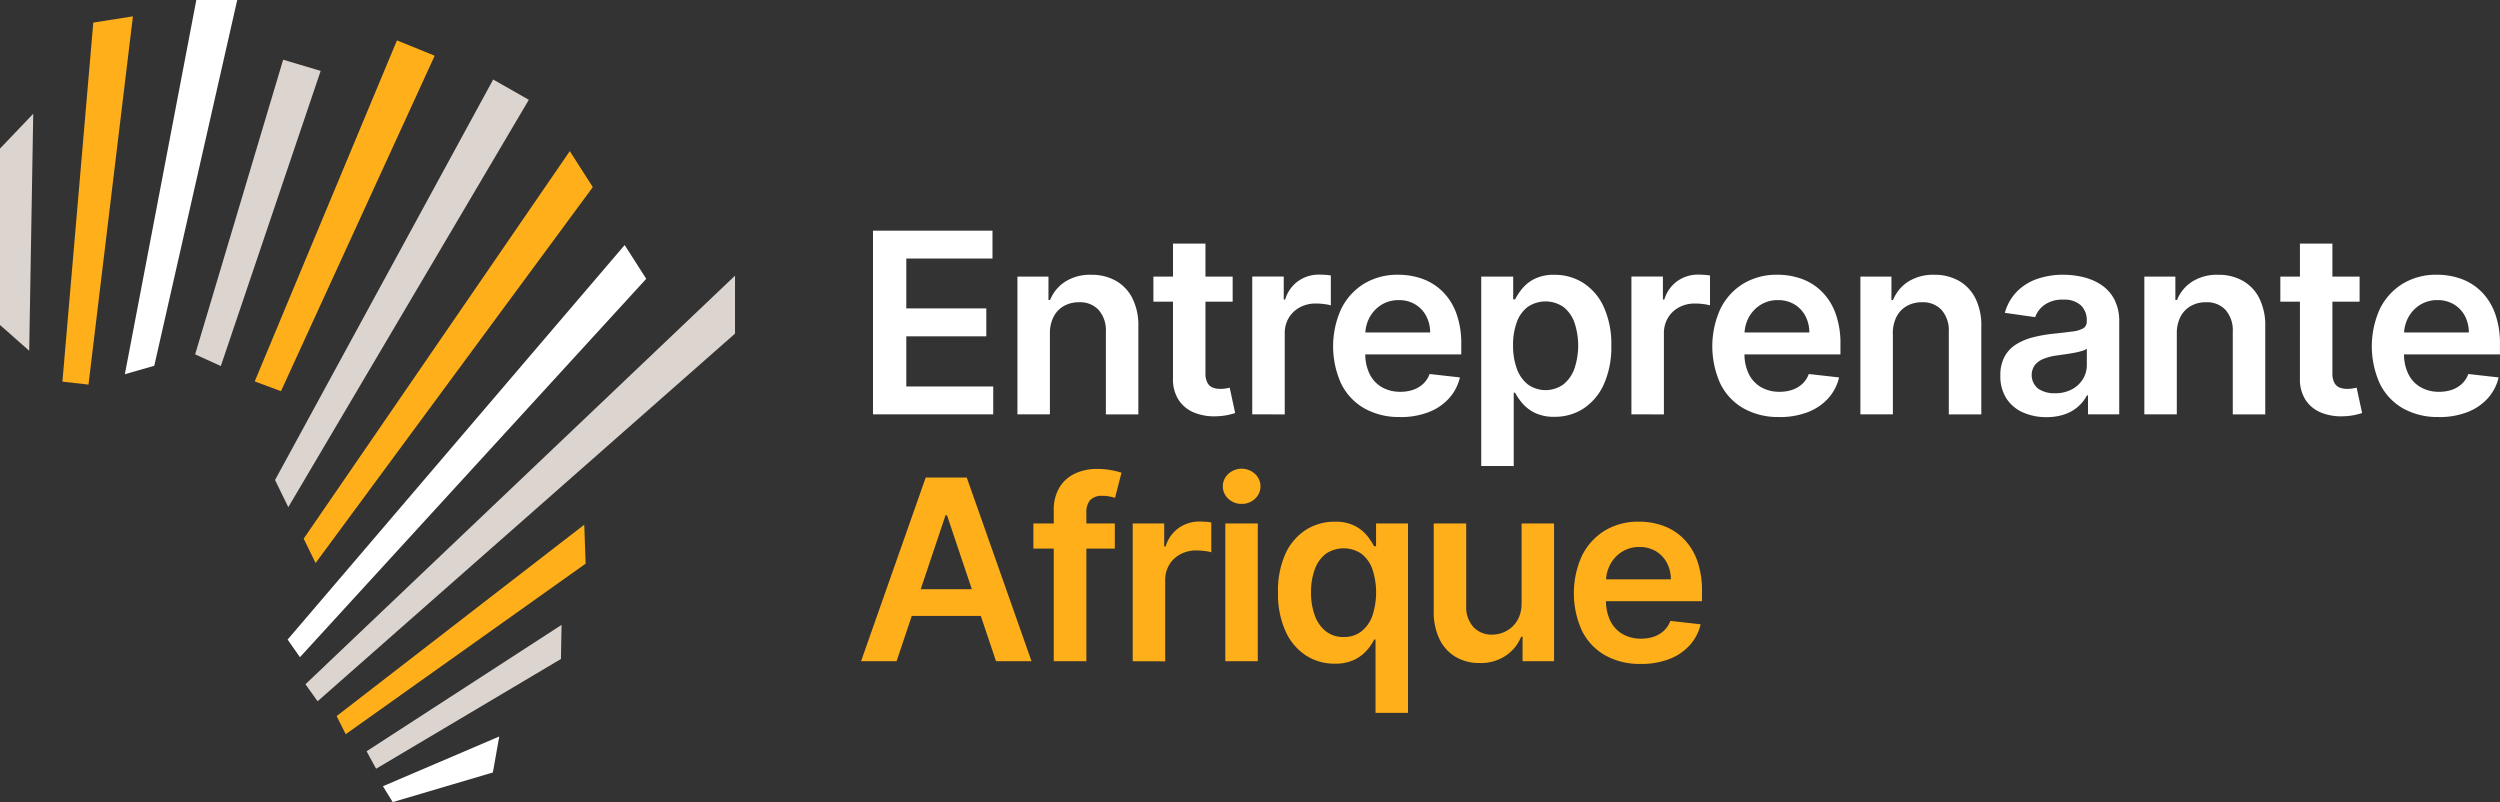
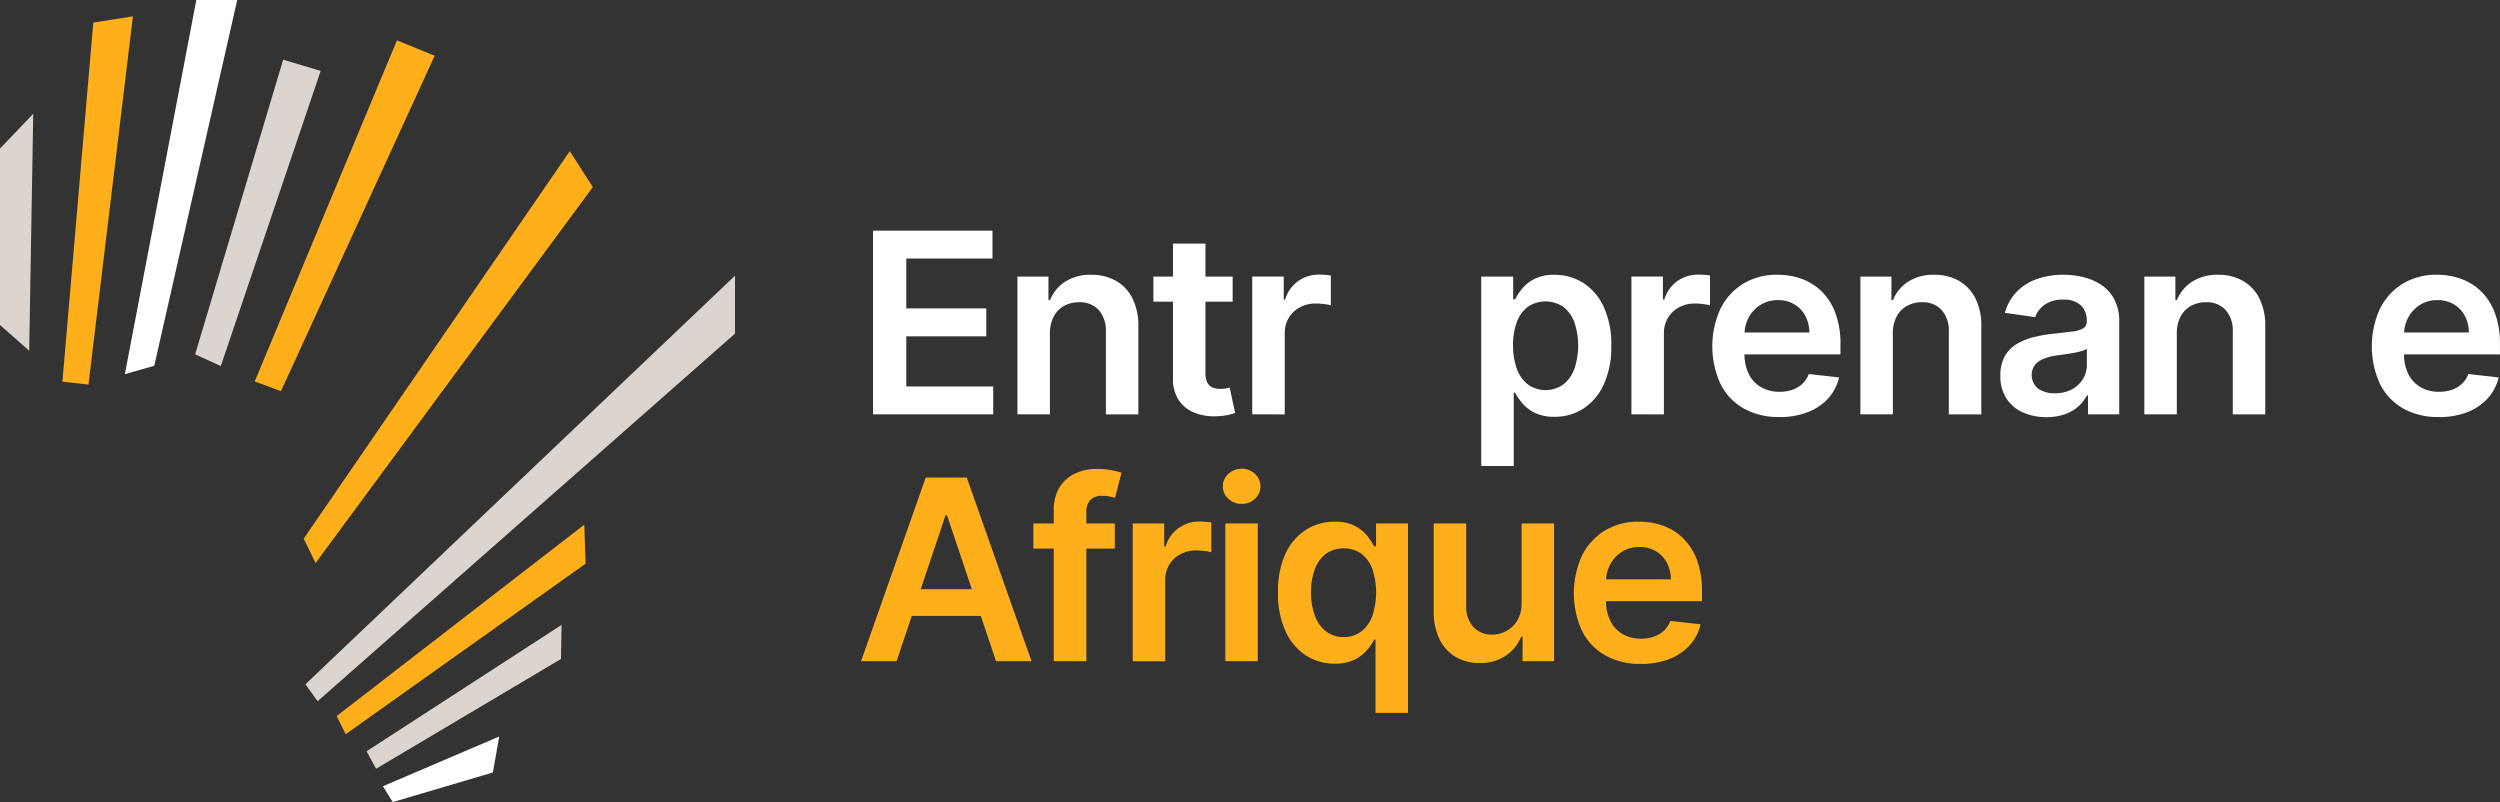
<svg xmlns="http://www.w3.org/2000/svg" width="195.56" height="62.744" viewBox="0 0 195.56 62.744">
  <rect x="0" y="0" width="195.56" height="62.744" fill="#333333" stroke="none" />
  <g id="Groupe_155" data-name="Groupe 155" transform="translate(-176 -15.285)">
    <g id="Groupe_152" data-name="Groupe 152" transform="translate(244.289 33.328)">
      <path id="Tracé_34" data-name="Tracé 34" d="M133.353,49.6V35.234H142.7v2.182h-6.742v3.9h6.258V43.5h-6.258v3.922h6.8V49.6Z" transform="translate(-133.353 -35.234)" fill="#fff" />
      <path id="Tracé_35" data-name="Tracé 35" d="M157.957,46.578v6.315h-2.54V42.116h2.427v1.831h.126a3.077,3.077,0,0,1,1.19-1.438,3.624,3.624,0,0,1,2.024-.534,3.843,3.843,0,0,1,1.947.477,3.246,3.246,0,0,1,1.291,1.383,4.751,4.751,0,0,1,.453,2.2v6.862h-2.54V46.424a2.415,2.415,0,0,0-.558-1.691,1.982,1.982,0,0,0-1.54-.61,2.359,2.359,0,0,0-1.182.291,2.033,2.033,0,0,0-.807.838,2.8,2.8,0,0,0-.291,1.326" transform="translate(-144.118 -38.523)" fill="#fff" />
      <path id="Tracé_36" data-name="Tracé 36" d="M182.391,41.753h-6.2V39.789h6.2Zm-4.666-4.546h2.539V47.324a1.568,1.568,0,0,0,.158.782.813.813,0,0,0,.417.369,1.626,1.626,0,0,0,.576.1,2.535,2.535,0,0,0,.439-.035q.2-.035.305-.063l.428,1.985a5.986,5.986,0,0,1-.579.155,4.889,4.889,0,0,1-.916.1,4.105,4.105,0,0,1-1.719-.291,2.633,2.633,0,0,1-1.211-.992,2.949,2.949,0,0,1-.438-1.684Z" transform="translate(-154.257 -36.197)" fill="#fff" />
      <path id="Tracé_37" data-name="Tracé 37" d="M191.286,52.878V42.1h2.463v1.8h.112a2.7,2.7,0,0,1,1.014-1.442,2.782,2.782,0,0,1,1.645-.509q.211,0,.474.018a3.472,3.472,0,0,1,.439.052v2.336a2.849,2.849,0,0,0-.509-.1,5.179,5.179,0,0,0-.67-.046,2.571,2.571,0,0,0-1.245.3,2.221,2.221,0,0,0-.867.824,2.312,2.312,0,0,0-.315,1.214v6.335Z" transform="translate(-161.619 -38.51)" fill="#fff" />
-       <path id="Tracé_38" data-name="Tracé 38" d="M208.885,53.1a5.508,5.508,0,0,1-2.8-.677,4.532,4.532,0,0,1-1.807-1.922,7.093,7.093,0,0,1,0-5.859,4.783,4.783,0,0,1,1.779-1.964,5.015,5.015,0,0,1,2.687-.705,5.535,5.535,0,0,1,1.884.319,4.334,4.334,0,0,1,1.572.986,4.636,4.636,0,0,1,1.076,1.694,6.842,6.842,0,0,1,.393,2.445V48.2h-8.834V46.486h6.4a2.762,2.762,0,0,0-.316-1.3,2.311,2.311,0,0,0-.859-.9,2.447,2.447,0,0,0-1.281-.33,2.5,2.5,0,0,0-1.368.375,2.624,2.624,0,0,0-.916.983,2.825,2.825,0,0,0-.333,1.329v1.494a3.5,3.5,0,0,0,.344,1.611,2.427,2.427,0,0,0,.961,1.025,2.856,2.856,0,0,0,1.446.354,3.016,3.016,0,0,0,1-.158,2.2,2.2,0,0,0,.779-.467,1.966,1.966,0,0,0,.5-.765l2.371.266a3.687,3.687,0,0,1-.853,1.638,4.152,4.152,0,0,1-1.6,1.081,6.077,6.077,0,0,1-2.231.383" transform="translate(-167.652 -38.523)" fill="#fff" />
      <path id="Tracé_39" data-name="Tracé 39" d="M226.266,56.933V42.115h2.5V43.9h.147a4.759,4.759,0,0,1,.554-.839,3.011,3.011,0,0,1,.968-.765,3.352,3.352,0,0,1,1.558-.319,4.142,4.142,0,0,1,2.255.635,4.377,4.377,0,0,1,1.6,1.873,6.991,6.991,0,0,1,.593,3.035,7.07,7.07,0,0,1-.582,3.017,4.433,4.433,0,0,1-1.586,1.894,4.075,4.075,0,0,1-2.273.652,3.4,3.4,0,0,1-1.537-.308,3.059,3.059,0,0,1-.978-.747,4.6,4.6,0,0,1-.572-.832h-.105v5.739Zm2.49-9.43a5.162,5.162,0,0,0,.3,1.831,2.733,2.733,0,0,0,.863,1.224,2.392,2.392,0,0,0,2.782-.014,2.769,2.769,0,0,0,.86-1.242,5.69,5.69,0,0,0,0-3.581,2.679,2.679,0,0,0-.856-1.221,2.47,2.47,0,0,0-2.8-.014,2.607,2.607,0,0,0-.859,1.2,5.144,5.144,0,0,0-.291,1.817" transform="translate(-178.687 -38.523)" fill="#fff" />
      <path id="Tracé_40" data-name="Tracé 40" d="M249.207,52.878V42.1h2.463v1.8h.112a2.7,2.7,0,0,1,1.014-1.442,2.781,2.781,0,0,1,1.645-.509q.211,0,.474.018a3.473,3.473,0,0,1,.439.052v2.336a2.85,2.85,0,0,0-.509-.1,5.18,5.18,0,0,0-.67-.046,2.571,2.571,0,0,0-1.245.3,2.22,2.22,0,0,0-.867.824,2.311,2.311,0,0,0-.315,1.214v6.335Z" transform="translate(-189.88 -38.51)" fill="#fff" />
      <path id="Tracé_41" data-name="Tracé 41" d="M266.807,53.1a5.508,5.508,0,0,1-2.8-.677A4.531,4.531,0,0,1,262.2,50.5a7.1,7.1,0,0,1,0-5.859,4.783,4.783,0,0,1,1.779-1.964,5.015,5.015,0,0,1,2.687-.705,5.535,5.535,0,0,1,1.884.319,4.333,4.333,0,0,1,1.572.986,4.635,4.635,0,0,1,1.076,1.694,6.843,6.843,0,0,1,.393,2.445V48.2h-8.833V46.486h6.4a2.762,2.762,0,0,0-.316-1.3,2.311,2.311,0,0,0-.859-.9,2.447,2.447,0,0,0-1.281-.33,2.5,2.5,0,0,0-1.368.375,2.624,2.624,0,0,0-.916.983,2.819,2.819,0,0,0-.333,1.329v1.494a3.5,3.5,0,0,0,.344,1.611,2.427,2.427,0,0,0,.961,1.025,2.856,2.856,0,0,0,1.446.354,3.016,3.016,0,0,0,1-.158,2.2,2.2,0,0,0,.779-.467,1.966,1.966,0,0,0,.5-.765l2.371.266a3.686,3.686,0,0,1-.853,1.638,4.152,4.152,0,0,1-1.6,1.081,6.077,6.077,0,0,1-2.231.383" transform="translate(-195.913 -38.523)" fill="#fff" />
      <path id="Tracé_42" data-name="Tracé 42" d="M286.725,46.578v6.315h-2.54V42.116h2.427v1.831h.126a3.077,3.077,0,0,1,1.19-1.438,3.624,3.624,0,0,1,2.024-.534,3.843,3.843,0,0,1,1.947.477,3.247,3.247,0,0,1,1.291,1.383,4.751,4.751,0,0,1,.453,2.2v6.862H291.1V46.424a2.415,2.415,0,0,0-.558-1.691,1.982,1.982,0,0,0-1.54-.61,2.359,2.359,0,0,0-1.182.291,2.033,2.033,0,0,0-.807.838,2.8,2.8,0,0,0-.291,1.326" transform="translate(-206.946 -38.523)" fill="#fff" />
      <path id="Tracé_43" data-name="Tracé 43" d="M309.171,53.109a4.438,4.438,0,0,1-1.841-.368,2.962,2.962,0,0,1-1.291-1.091,3.181,3.181,0,0,1-.474-1.782,3.04,3.04,0,0,1,.337-1.508,2.6,2.6,0,0,1,.919-.955,4.7,4.7,0,0,1,1.316-.544,10.844,10.844,0,0,1,1.519-.27q.947-.1,1.537-.179a2.226,2.226,0,0,0,.859-.252.591.591,0,0,0,.27-.537v-.042a1.589,1.589,0,0,0-.47-1.227,1.921,1.921,0,0,0-1.354-.435,2.411,2.411,0,0,0-1.477.407,2.01,2.01,0,0,0-.733.962l-2.371-.337a3.8,3.8,0,0,1,.926-1.645,4.076,4.076,0,0,1,1.579-1,6.079,6.079,0,0,1,2.063-.333,6.728,6.728,0,0,1,1.55.182,4.406,4.406,0,0,1,1.41.6,3.085,3.085,0,0,1,1.028,1.133,3.706,3.706,0,0,1,.39,1.79v7.212H312.42v-1.48h-.084a3.062,3.062,0,0,1-.649.838,3.107,3.107,0,0,1-1.045.625,4.2,4.2,0,0,1-1.47.235m.66-1.866a2.738,2.738,0,0,0,1.326-.305,2.23,2.23,0,0,0,.866-.81,2.088,2.088,0,0,0,.305-1.1v-1.27a1.19,1.19,0,0,1-.4.182,5.91,5.91,0,0,1-.635.147c-.234.042-.465.079-.695.112l-.6.084a4.458,4.458,0,0,0-1.017.252,1.711,1.711,0,0,0-.709.488,1.361,1.361,0,0,0,.253,1.863,2.225,2.225,0,0,0,1.3.357" transform="translate(-217.377 -38.523)" fill="#fff" />
      <path id="Tracé_44" data-name="Tracé 44" d="M330.1,46.578v6.315h-2.54V42.116h2.427v1.831h.126a3.076,3.076,0,0,1,1.19-1.438,3.624,3.624,0,0,1,2.024-.534,3.843,3.843,0,0,1,1.947.477,3.247,3.247,0,0,1,1.291,1.383,4.752,4.752,0,0,1,.453,2.2v6.862h-2.54V46.424a2.415,2.415,0,0,0-.558-1.691,1.982,1.982,0,0,0-1.54-.61,2.359,2.359,0,0,0-1.182.291,2.033,2.033,0,0,0-.807.838,2.8,2.8,0,0,0-.291,1.326" transform="translate(-228.11 -38.523)" fill="#fff" />
-       <path id="Tracé_45" data-name="Tracé 45" d="M354.536,41.753h-6.2V39.789h6.2Zm-4.666-4.546h2.539V47.324a1.568,1.568,0,0,0,.158.782.814.814,0,0,0,.417.369,1.626,1.626,0,0,0,.576.1,2.536,2.536,0,0,0,.439-.035q.2-.035.305-.063l.428,1.985a5.984,5.984,0,0,1-.579.155,4.888,4.888,0,0,1-.916.1,4.105,4.105,0,0,1-1.719-.291,2.633,2.633,0,0,1-1.211-.992,2.949,2.949,0,0,1-.438-1.684Z" transform="translate(-238.248 -36.197)" fill="#fff" />
      <path id="Tracé_46" data-name="Tracé 46" d="M367.543,53.1a5.508,5.508,0,0,1-2.8-.677A4.532,4.532,0,0,1,362.94,50.5a7.1,7.1,0,0,1,0-5.859,4.784,4.784,0,0,1,1.779-1.964,5.015,5.015,0,0,1,2.687-.705,5.535,5.535,0,0,1,1.884.319,4.333,4.333,0,0,1,1.572.986,4.636,4.636,0,0,1,1.076,1.694,6.842,6.842,0,0,1,.393,2.445V48.2H363.5V46.486h6.4a2.762,2.762,0,0,0-.316-1.3,2.31,2.31,0,0,0-.859-.9,2.447,2.447,0,0,0-1.281-.33,2.5,2.5,0,0,0-1.368.375,2.624,2.624,0,0,0-.916.983,2.818,2.818,0,0,0-.333,1.329v1.494a3.5,3.5,0,0,0,.344,1.611,2.427,2.427,0,0,0,.961,1.025,2.856,2.856,0,0,0,1.446.354,3.017,3.017,0,0,0,1-.158,2.2,2.2,0,0,0,.779-.467,1.966,1.966,0,0,0,.5-.765l2.371.266a3.686,3.686,0,0,1-.853,1.638,4.152,4.152,0,0,1-1.6,1.081,6.077,6.077,0,0,1-2.231.383" transform="translate(-245.064 -38.523)" fill="#fff" />
    </g>
    <g id="Groupe_153" data-name="Groupe 153" transform="translate(243.355 51.945)">
      <path id="Tracé_47" data-name="Tracé 47" d="M134.309,87.317h-2.778l5.058-14.369H139.8l5.066,14.369H142.09l-3.838-11.422h-.112Zm.092-5.633h7.577v2.09H134.4Z" transform="translate(-131.531 -72.253)" fill="#ffaf19" />
      <path id="Tracé_48" data-name="Tracé 48" d="M164.228,77.863h-6.371V75.9h6.371Zm-4.778,8.812V74.881a3.357,3.357,0,0,1,.452-1.81,2.812,2.812,0,0,1,1.218-1.08,3.95,3.95,0,0,1,1.7-.358,5.852,5.852,0,0,1,1.171.105,6.742,6.742,0,0,1,.758.189l-.505,1.965q-.161-.049-.407-.1a2.593,2.593,0,0,0-.546-.053,1.257,1.257,0,0,0-1,.341,1.453,1.453,0,0,0-.291.972V86.675Z" transform="translate(-144.376 -71.611)" fill="#ffaf19" />
      <path id="Tracé_49" data-name="Tracé 49" d="M173.03,90.592V79.816h2.463v1.8h.112a2.7,2.7,0,0,1,1.014-1.442,2.781,2.781,0,0,1,1.645-.508q.211,0,.474.018a3.472,3.472,0,0,1,.439.052v2.336a2.847,2.847,0,0,0-.509-.1,5.178,5.178,0,0,0-.67-.046,2.571,2.571,0,0,0-1.245.3,2.22,2.22,0,0,0-.867.824,2.312,2.312,0,0,0-.315,1.214v6.335Z" transform="translate(-151.779 -75.528)" fill="#ffaf19" />
      <path id="Tracé_50" data-name="Tracé 50" d="M188.266,74.348a1.472,1.472,0,0,1-1.039-.4,1.31,1.31,0,0,1,0-1.95,1.542,1.542,0,0,1,2.08,0,1.317,1.317,0,0,1,0,1.95,1.468,1.468,0,0,1-1.042.4m-1.277,1.53h2.54V86.655h-2.54Z" transform="translate(-158.494 -71.591)" fill="#ffaf19" />
      <path id="Tracé_51" data-name="Tracé 51" d="M202.845,94.647V88.908h-.1a4.282,4.282,0,0,1-.568.832,3.1,3.1,0,0,1-.983.747,3.388,3.388,0,0,1-1.536.309,4.079,4.079,0,0,1-2.273-.652,4.434,4.434,0,0,1-1.585-1.894,7.073,7.073,0,0,1-.583-3.017A6.988,6.988,0,0,1,195.8,82.2a4.364,4.364,0,0,1,1.6-1.873,4.144,4.144,0,0,1,2.252-.635,3.344,3.344,0,0,1,1.557.319,3.006,3.006,0,0,1,.968.765,4.819,4.819,0,0,1,.555.838h.154V79.829h2.5V94.647Zm-2.484-5.936a2.189,2.189,0,0,0,1.375-.438,2.7,2.7,0,0,0,.863-1.225,5.831,5.831,0,0,0,0-3.648,2.619,2.619,0,0,0-.856-1.2,2.473,2.473,0,0,0-2.8.014,2.675,2.675,0,0,0-.856,1.221,5.115,5.115,0,0,0-.287,1.782,5.168,5.168,0,0,0,.291,1.8,2.75,2.75,0,0,0,.863,1.242,2.2,2.2,0,0,0,1.407.453" transform="translate(-162.601 -75.542)" fill="#ffaf19" />
      <path id="Tracé_52" data-name="Tracé 52" d="M225.886,86.207V79.963h2.54V90.739h-2.463V88.824h-.113a3.24,3.24,0,0,1-1.2,1.48,3.5,3.5,0,0,1-2.045.576,3.637,3.637,0,0,1-1.87-.474,3.239,3.239,0,0,1-1.266-1.383,4.863,4.863,0,0,1-.456-2.2V79.963h2.54v6.469a2.292,2.292,0,0,0,.561,1.627,1.917,1.917,0,0,0,1.473.6,2.323,2.323,0,0,0,1.087-.274,2.227,2.227,0,0,0,.867-.817,2.536,2.536,0,0,0,.34-1.365" transform="translate(-174.216 -75.676)" fill="#ffaf19" />
      <path id="Tracé_53" data-name="Tracé 53" d="M245.659,90.816a5.508,5.508,0,0,1-2.8-.677,4.532,4.532,0,0,1-1.807-1.922,7.1,7.1,0,0,1,0-5.859,4.784,4.784,0,0,1,1.779-1.964,5.015,5.015,0,0,1,2.687-.705,5.535,5.535,0,0,1,1.884.319,4.333,4.333,0,0,1,1.572.986,4.635,4.635,0,0,1,1.076,1.694,6.843,6.843,0,0,1,.393,2.445v.778h-8.834V84.2h6.4a2.762,2.762,0,0,0-.316-1.3,2.311,2.311,0,0,0-.859-.9,2.447,2.447,0,0,0-1.281-.33,2.5,2.5,0,0,0-1.368.375,2.624,2.624,0,0,0-.916.983,2.819,2.819,0,0,0-.333,1.329v1.494a3.5,3.5,0,0,0,.344,1.611,2.427,2.427,0,0,0,.961,1.025,2.856,2.856,0,0,0,1.446.354,3.017,3.017,0,0,0,1-.158,2.2,2.2,0,0,0,.779-.467,1.966,1.966,0,0,0,.5-.765l2.371.266a3.686,3.686,0,0,1-.853,1.638,4.152,4.152,0,0,1-1.6,1.081,6.077,6.077,0,0,1-2.231.383" transform="translate(-184.662 -75.542)" fill="#ffaf19" />
    </g>
    <path id="Tracé_54" data-name="Tracé 54" d="M59.261,117.635l7.835-2.317.5-2.815-9.1,3.891Z" transform="translate(147.458 -39.607)" fill="#fff" />
    <path id="Tracé_55" data-name="Tracé 55" d="M55.995,105.342l.744,1.367L71.2,98.123l.047-2.666Z" transform="translate(148.68 -31.29)" fill="#dbd4cf" />
    <path id="Tracé_56" data-name="Tracé 56" d="M47.61,75.4,80.262,46.642V42.108L46.66,74.07Z" transform="translate(153.234 -5.26)" fill="#dbd4cf" />
-     <path id="Tracé_58" data-name="Tracé 58" d="M43.05,45.6,61.865,13.734l-2.789-1.585L42.012,43.477Z" transform="translate(155.502 9.357)" fill="#dbd4cf" />
    <path id="Tracé_59" data-name="Tracé 59" d="M31.817,33.086,39.627,10l-2.935-.875L29.807,32.174Z" transform="translate(161.457 10.831)" fill="#dbd4cf" />
    <path id="Tracé_61" data-name="Tracé 61" d="M24.662,0l-5.59,29.271,2.3-.659L27.862,0Z" transform="translate(166.695 15.285)" fill="#fff" />
    <path id="Tracé_62" data-name="Tracé 62" d="M0,20.1V33.9l2.284,2.016L2.6,17.376Z" transform="translate(176 6.807)" fill="#dbd4cf" />
-     <path id="Tracé_64" data-name="Tracé 64" d="M43.936,68.295l.964,1.379,27.088-29.6L70.3,37.434Z" transform="translate(154.563 -2.98)" fill="#fff" />
    <g id="Groupe_154" data-name="Groupe 154" transform="translate(180.882 16.565)">
      <path id="Tracé_57" data-name="Tracé 57" d="M51.421,95.124l.712,1.416L70.9,83.2l-.108-3.047Z" transform="translate(-29.971 -40.389)" fill="#ffaf19" />
      <path id="Tracé_60" data-name="Tracé 60" d="M9.534,31.074l2.04.232L15.049,2.5l-3.1.487Z" transform="translate(-9.534 -2.501)" fill="#ffaf19" />
      <path id="Tracé_63" data-name="Tracé 63" d="M46.39,53.4l.925,1.891-.014.043L69.007,25.9l-1.8-2.815Z" transform="translate(-27.517 -12.543)" fill="#ffaf19" />
      <path id="Tracé_65" data-name="Tracé 65" d="M38.91,32.846l2.053.765L52.988,7.37l-2.951-1.2Z" transform="translate(-23.867 -4.291)" fill="#ffaf19" />
    </g>
  </g>
</svg>